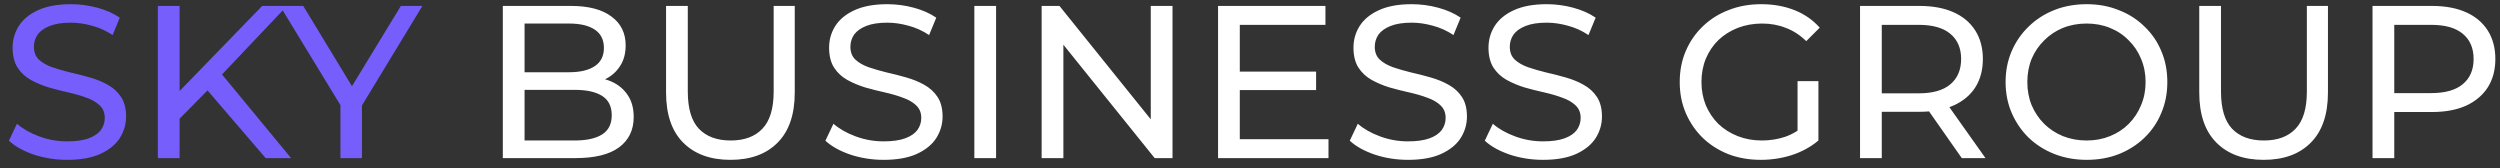
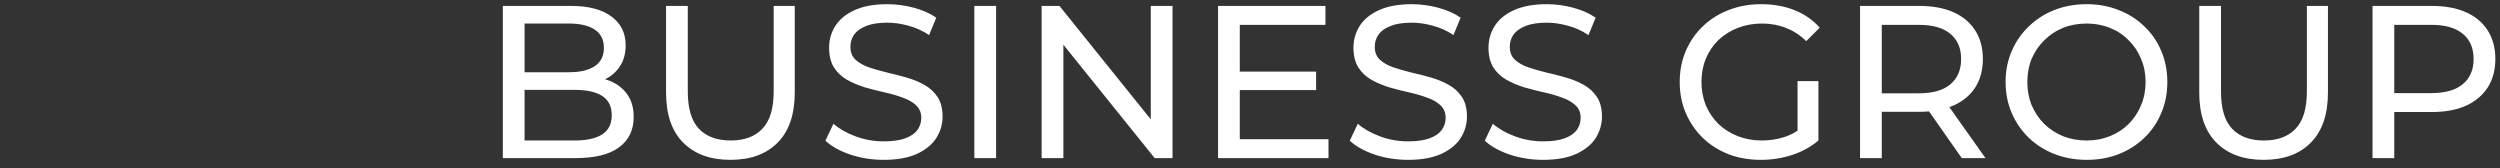
<svg xmlns="http://www.w3.org/2000/svg" width="253" height="17" viewBox="0 0 253 17" fill="none">
  <rect x="0" y="0" width="253" height="17" fill="#333333" stroke="none" />
-   <path d="M6.798 16.176C5.625 16.176 4.503 16 3.432 15.648C2.361 15.281 1.518 14.812 0.902 14.24L1.716 12.524C2.303 13.037 3.051 13.463 3.96 13.8C4.869 14.137 5.815 14.306 6.798 14.306C7.693 14.306 8.419 14.203 8.976 13.998C9.533 13.793 9.944 13.514 10.208 13.162C10.472 12.795 10.604 12.385 10.604 11.93C10.604 11.402 10.428 10.977 10.076 10.654C9.739 10.331 9.291 10.075 8.734 9.884C8.191 9.679 7.59 9.503 6.93 9.356C6.27 9.209 5.603 9.041 4.928 8.85C4.268 8.645 3.659 8.388 3.102 8.08C2.559 7.772 2.119 7.361 1.782 6.848C1.445 6.32 1.276 5.645 1.276 4.824C1.276 4.032 1.481 3.306 1.892 2.646C2.317 1.971 2.963 1.436 3.828 1.04C4.708 0.629 5.823 0.424 7.172 0.424C8.067 0.424 8.954 0.541 9.834 0.776C10.714 1.011 11.477 1.348 12.122 1.788L11.396 3.548C10.736 3.108 10.039 2.793 9.306 2.602C8.573 2.397 7.861 2.294 7.172 2.294C6.307 2.294 5.595 2.404 5.038 2.624C4.481 2.844 4.07 3.137 3.806 3.504C3.557 3.871 3.432 4.281 3.432 4.736C3.432 5.279 3.601 5.711 3.938 6.034C4.29 6.357 4.737 6.613 5.28 6.804C5.837 6.995 6.446 7.171 7.106 7.332C7.766 7.479 8.426 7.647 9.086 7.838C9.761 8.029 10.369 8.278 10.912 8.586C11.469 8.894 11.917 9.305 12.254 9.818C12.591 10.331 12.76 10.991 12.76 11.798C12.76 12.575 12.547 13.301 12.122 13.976C11.697 14.636 11.037 15.171 10.142 15.582C9.262 15.978 8.147 16.176 6.798 16.176ZM17.91 12.282L17.8 9.598L26.534 0.6H29.042L22.288 7.728L21.056 9.092L17.91 12.282ZM15.974 16V0.6H18.174V16H15.974ZM26.886 16L20.572 8.652L22.046 7.024L29.46 16H26.886ZM34.452 16V10.104L34.958 11.468L28.336 0.6H30.69L36.256 9.774H34.98L40.568 0.6H42.746L36.146 11.468L36.63 10.104V16H34.452Z" fill="#765EFC" />
  <path d="M50.886 16V0.6H57.794C59.569 0.6 60.933 0.959 61.886 1.678C62.84 2.382 63.316 3.35 63.316 4.582C63.316 5.418 63.126 6.122 62.744 6.694C62.377 7.266 61.879 7.706 61.248 8.014C60.617 8.322 59.935 8.476 59.202 8.476L59.598 7.816C60.478 7.816 61.255 7.97 61.93 8.278C62.605 8.586 63.14 9.041 63.536 9.642C63.932 10.229 64.13 10.962 64.13 11.842C64.13 13.162 63.632 14.189 62.634 14.922C61.651 15.641 60.185 16 58.234 16H50.886ZM53.086 14.218H58.146C59.364 14.218 60.295 14.013 60.94 13.602C61.586 13.191 61.908 12.546 61.908 11.666C61.908 10.771 61.586 10.119 60.94 9.708C60.295 9.297 59.364 9.092 58.146 9.092H52.888V7.31H57.596C58.711 7.31 59.576 7.105 60.192 6.694C60.808 6.283 61.116 5.667 61.116 4.846C61.116 4.025 60.808 3.409 60.192 2.998C59.576 2.587 58.711 2.382 57.596 2.382H53.086V14.218ZM73.917 16.176C71.893 16.176 70.301 15.597 69.143 14.438C67.984 13.279 67.405 11.585 67.405 9.356V0.6H69.605V9.268C69.605 10.984 69.979 12.238 70.727 13.03C71.489 13.822 72.56 14.218 73.939 14.218C75.332 14.218 76.403 13.822 77.151 13.03C77.913 12.238 78.295 10.984 78.295 9.268V0.6H80.429V9.356C80.429 11.585 79.849 13.279 78.691 14.438C77.547 15.597 75.955 16.176 73.917 16.176ZM89.427 16.176C88.254 16.176 87.132 16 86.061 15.648C84.99 15.281 84.147 14.812 83.531 14.24L84.345 12.524C84.932 13.037 85.68 13.463 86.589 13.8C87.498 14.137 88.444 14.306 89.427 14.306C90.322 14.306 91.048 14.203 91.605 13.998C92.162 13.793 92.573 13.514 92.837 13.162C93.101 12.795 93.233 12.385 93.233 11.93C93.233 11.402 93.057 10.977 92.705 10.654C92.368 10.331 91.92 10.075 91.363 9.884C90.82 9.679 90.219 9.503 89.559 9.356C88.899 9.209 88.232 9.041 87.557 8.85C86.897 8.645 86.288 8.388 85.731 8.08C85.188 7.772 84.748 7.361 84.411 6.848C84.074 6.32 83.905 5.645 83.905 4.824C83.905 4.032 84.11 3.306 84.521 2.646C84.946 1.971 85.592 1.436 86.457 1.04C87.337 0.629 88.452 0.424 89.801 0.424C90.696 0.424 91.583 0.541 92.463 0.776C93.343 1.011 94.106 1.348 94.751 1.788L94.025 3.548C93.365 3.108 92.668 2.793 91.935 2.602C91.202 2.397 90.49 2.294 89.801 2.294C88.936 2.294 88.224 2.404 87.667 2.624C87.11 2.844 86.699 3.137 86.435 3.504C86.186 3.871 86.061 4.281 86.061 4.736C86.061 5.279 86.23 5.711 86.567 6.034C86.919 6.357 87.366 6.613 87.909 6.804C88.466 6.995 89.075 7.171 89.735 7.332C90.395 7.479 91.055 7.647 91.715 7.838C92.39 8.029 92.998 8.278 93.541 8.586C94.098 8.894 94.546 9.305 94.883 9.818C95.22 10.331 95.389 10.991 95.389 11.798C95.389 12.575 95.176 13.301 94.751 13.976C94.326 14.636 93.666 15.171 92.771 15.582C91.891 15.978 90.776 16.176 89.427 16.176ZM98.603 16V0.6H100.803V16H98.603ZM105.414 16V0.6H107.218L117.404 13.25H116.458V0.6H118.658V16H116.854L106.668 3.35H107.614V16H105.414ZM125.269 7.244H133.189V9.114H125.269V7.244ZM125.467 14.086H134.443V16H123.267V0.6H134.135V2.514H125.467V14.086ZM142.493 16.176C141.32 16.176 140.198 16 139.127 15.648C138.057 15.281 137.213 14.812 136.597 14.24L137.411 12.524C137.998 13.037 138.746 13.463 139.655 13.8C140.565 14.137 141.511 14.306 142.493 14.306C143.388 14.306 144.114 14.203 144.671 13.998C145.229 13.793 145.639 13.514 145.903 13.162C146.167 12.795 146.299 12.385 146.299 11.93C146.299 11.402 146.123 10.977 145.771 10.654C145.434 10.331 144.987 10.075 144.429 9.884C143.887 9.679 143.285 9.503 142.625 9.356C141.965 9.209 141.298 9.041 140.623 8.85C139.963 8.645 139.355 8.388 138.797 8.08C138.255 7.772 137.815 7.361 137.477 6.848C137.14 6.32 136.971 5.645 136.971 4.824C136.971 4.032 137.177 3.306 137.587 2.646C138.013 1.971 138.658 1.436 139.523 1.04C140.403 0.629 141.518 0.424 142.867 0.424C143.762 0.424 144.649 0.541 145.529 0.776C146.409 1.011 147.172 1.348 147.817 1.788L147.091 3.548C146.431 3.108 145.735 2.793 145.001 2.602C144.268 2.397 143.557 2.294 142.867 2.294C142.002 2.294 141.291 2.404 140.733 2.624C140.176 2.844 139.765 3.137 139.501 3.504C139.252 3.871 139.127 4.281 139.127 4.736C139.127 5.279 139.296 5.711 139.633 6.034C139.985 6.357 140.433 6.613 140.975 6.804C141.533 6.995 142.141 7.171 142.801 7.332C143.461 7.479 144.121 7.647 144.781 7.838C145.456 8.029 146.065 8.278 146.607 8.586C147.165 8.894 147.612 9.305 147.949 9.818C148.287 10.331 148.455 10.991 148.455 11.798C148.455 12.575 148.243 13.301 147.817 13.976C147.392 14.636 146.732 15.171 145.837 15.582C144.957 15.978 143.843 16.176 142.493 16.176ZM156.157 16.176C154.984 16.176 153.862 16 152.791 15.648C151.721 15.281 150.877 14.812 150.261 14.24L151.075 12.524C151.662 13.037 152.41 13.463 153.319 13.8C154.229 14.137 155.175 14.306 156.157 14.306C157.052 14.306 157.778 14.203 158.335 13.998C158.893 13.793 159.303 13.514 159.567 13.162C159.831 12.795 159.963 12.385 159.963 11.93C159.963 11.402 159.787 10.977 159.435 10.654C159.098 10.331 158.651 10.075 158.093 9.884C157.551 9.679 156.949 9.503 156.289 9.356C155.629 9.209 154.962 9.041 154.287 8.85C153.627 8.645 153.019 8.388 152.461 8.08C151.919 7.772 151.479 7.361 151.141 6.848C150.804 6.32 150.635 5.645 150.635 4.824C150.635 4.032 150.841 3.306 151.251 2.646C151.677 1.971 152.322 1.436 153.187 1.04C154.067 0.629 155.182 0.424 156.531 0.424C157.426 0.424 158.313 0.541 159.193 0.776C160.073 1.011 160.836 1.348 161.481 1.788L160.755 3.548C160.095 3.108 159.399 2.793 158.665 2.602C157.932 2.397 157.221 2.294 156.531 2.294C155.666 2.294 154.955 2.404 154.397 2.624C153.84 2.844 153.429 3.137 153.165 3.504C152.916 3.871 152.791 4.281 152.791 4.736C152.791 5.279 152.96 5.711 153.297 6.034C153.649 6.357 154.097 6.613 154.639 6.804C155.197 6.995 155.805 7.171 156.465 7.332C157.125 7.479 157.785 7.647 158.445 7.838C159.12 8.029 159.729 8.278 160.271 8.586C160.829 8.894 161.276 9.305 161.613 9.818C161.951 10.331 162.119 10.991 162.119 11.798C162.119 12.575 161.907 13.301 161.481 13.976C161.056 14.636 160.396 15.171 159.501 15.582C158.621 15.978 157.507 16.176 156.157 16.176ZM178.194 16.176C177.006 16.176 175.913 15.985 174.916 15.604C173.918 15.208 173.053 14.658 172.32 13.954C171.586 13.235 171.014 12.399 170.604 11.446C170.193 10.493 169.988 9.444 169.988 8.3C169.988 7.156 170.193 6.107 170.604 5.154C171.014 4.201 171.586 3.372 172.32 2.668C173.068 1.949 173.94 1.399 174.938 1.018C175.935 0.622 177.035 0.424 178.238 0.424C179.455 0.424 180.57 0.622 181.582 1.018C182.594 1.414 183.452 2.008 184.156 2.8L182.792 4.164C182.161 3.548 181.472 3.101 180.724 2.822C179.99 2.529 179.191 2.382 178.326 2.382C177.446 2.382 176.624 2.529 175.862 2.822C175.114 3.115 174.461 3.526 173.904 4.054C173.361 4.582 172.936 5.213 172.628 5.946C172.334 6.665 172.188 7.449 172.188 8.3C172.188 9.136 172.334 9.921 172.628 10.654C172.936 11.373 173.361 12.003 173.904 12.546C174.461 13.074 175.114 13.485 175.862 13.778C176.61 14.071 177.424 14.218 178.304 14.218C179.125 14.218 179.91 14.093 180.658 13.844C181.42 13.58 182.124 13.147 182.77 12.546L184.024 14.218C183.261 14.863 182.366 15.355 181.34 15.692C180.328 16.015 179.279 16.176 178.194 16.176ZM181.912 13.932V8.212H184.024V14.218L181.912 13.932ZM188.236 16V0.6H194.242C195.591 0.6 196.742 0.813 197.696 1.238C198.649 1.663 199.382 2.279 199.896 3.086C200.409 3.893 200.666 4.853 200.666 5.968C200.666 7.083 200.409 8.043 199.896 8.85C199.382 9.642 198.649 10.251 197.696 10.676C196.742 11.101 195.591 11.314 194.242 11.314H189.446L190.436 10.302V16H188.236ZM198.532 16L194.616 10.412H196.97L200.93 16H198.532ZM190.436 10.522L189.446 9.444H194.176C195.584 9.444 196.647 9.143 197.366 8.542C198.099 7.926 198.466 7.068 198.466 5.968C198.466 4.868 198.099 4.017 197.366 3.416C196.647 2.815 195.584 2.514 194.176 2.514H189.446L190.436 1.414V10.522ZM211.172 16.176C209.999 16.176 208.906 15.978 207.894 15.582C206.897 15.186 206.031 14.636 205.298 13.932C204.565 13.213 203.993 12.377 203.582 11.424C203.171 10.471 202.966 9.429 202.966 8.3C202.966 7.171 203.171 6.129 203.582 5.176C203.993 4.223 204.565 3.394 205.298 2.69C206.031 1.971 206.897 1.414 207.894 1.018C208.891 0.622 209.984 0.424 211.172 0.424C212.345 0.424 213.423 0.622 214.406 1.018C215.403 1.399 216.269 1.949 217.002 2.668C217.75 3.372 218.322 4.201 218.718 5.154C219.129 6.107 219.334 7.156 219.334 8.3C219.334 9.444 219.129 10.493 218.718 11.446C218.322 12.399 217.75 13.235 217.002 13.954C216.269 14.658 215.403 15.208 214.406 15.604C213.423 15.985 212.345 16.176 211.172 16.176ZM211.172 14.218C212.023 14.218 212.807 14.071 213.526 13.778C214.259 13.485 214.89 13.074 215.418 12.546C215.961 12.003 216.379 11.373 216.672 10.654C216.98 9.935 217.134 9.151 217.134 8.3C217.134 7.449 216.98 6.665 216.672 5.946C216.379 5.227 215.961 4.604 215.418 4.076C214.89 3.533 214.259 3.115 213.526 2.822C212.807 2.529 212.023 2.382 211.172 2.382C210.307 2.382 209.507 2.529 208.774 2.822C208.055 3.115 207.425 3.533 206.882 4.076C206.339 4.604 205.914 5.227 205.606 5.946C205.313 6.665 205.166 7.449 205.166 8.3C205.166 9.151 205.313 9.935 205.606 10.654C205.914 11.373 206.339 12.003 206.882 12.546C207.425 13.074 208.055 13.485 208.774 13.778C209.507 14.071 210.307 14.218 211.172 14.218ZM229.077 16.176C227.053 16.176 225.461 15.597 224.303 14.438C223.144 13.279 222.565 11.585 222.565 9.356V0.6H224.765V9.268C224.765 10.984 225.139 12.238 225.887 13.03C226.649 13.822 227.72 14.218 229.099 14.218C230.492 14.218 231.563 13.822 232.311 13.03C233.073 12.238 233.455 10.984 233.455 9.268V0.6H235.589V9.356C235.589 11.585 235.009 13.279 233.851 14.438C232.707 15.597 231.115 16.176 229.077 16.176ZM240.099 16V0.6H246.105C247.454 0.6 248.606 0.813 249.559 1.238C250.512 1.663 251.246 2.279 251.759 3.086C252.272 3.893 252.529 4.853 252.529 5.968C252.529 7.083 252.272 8.043 251.759 8.85C251.246 9.642 250.512 10.258 249.559 10.698C248.606 11.123 247.454 11.336 246.105 11.336H241.309L242.299 10.302V16H240.099ZM242.299 10.522L241.309 9.422H246.039C247.447 9.422 248.51 9.121 249.229 8.52C249.962 7.919 250.329 7.068 250.329 5.968C250.329 4.868 249.962 4.017 249.229 3.416C248.51 2.815 247.447 2.514 246.039 2.514H241.309L242.299 1.414V10.522Z" fill="white" />
</svg>